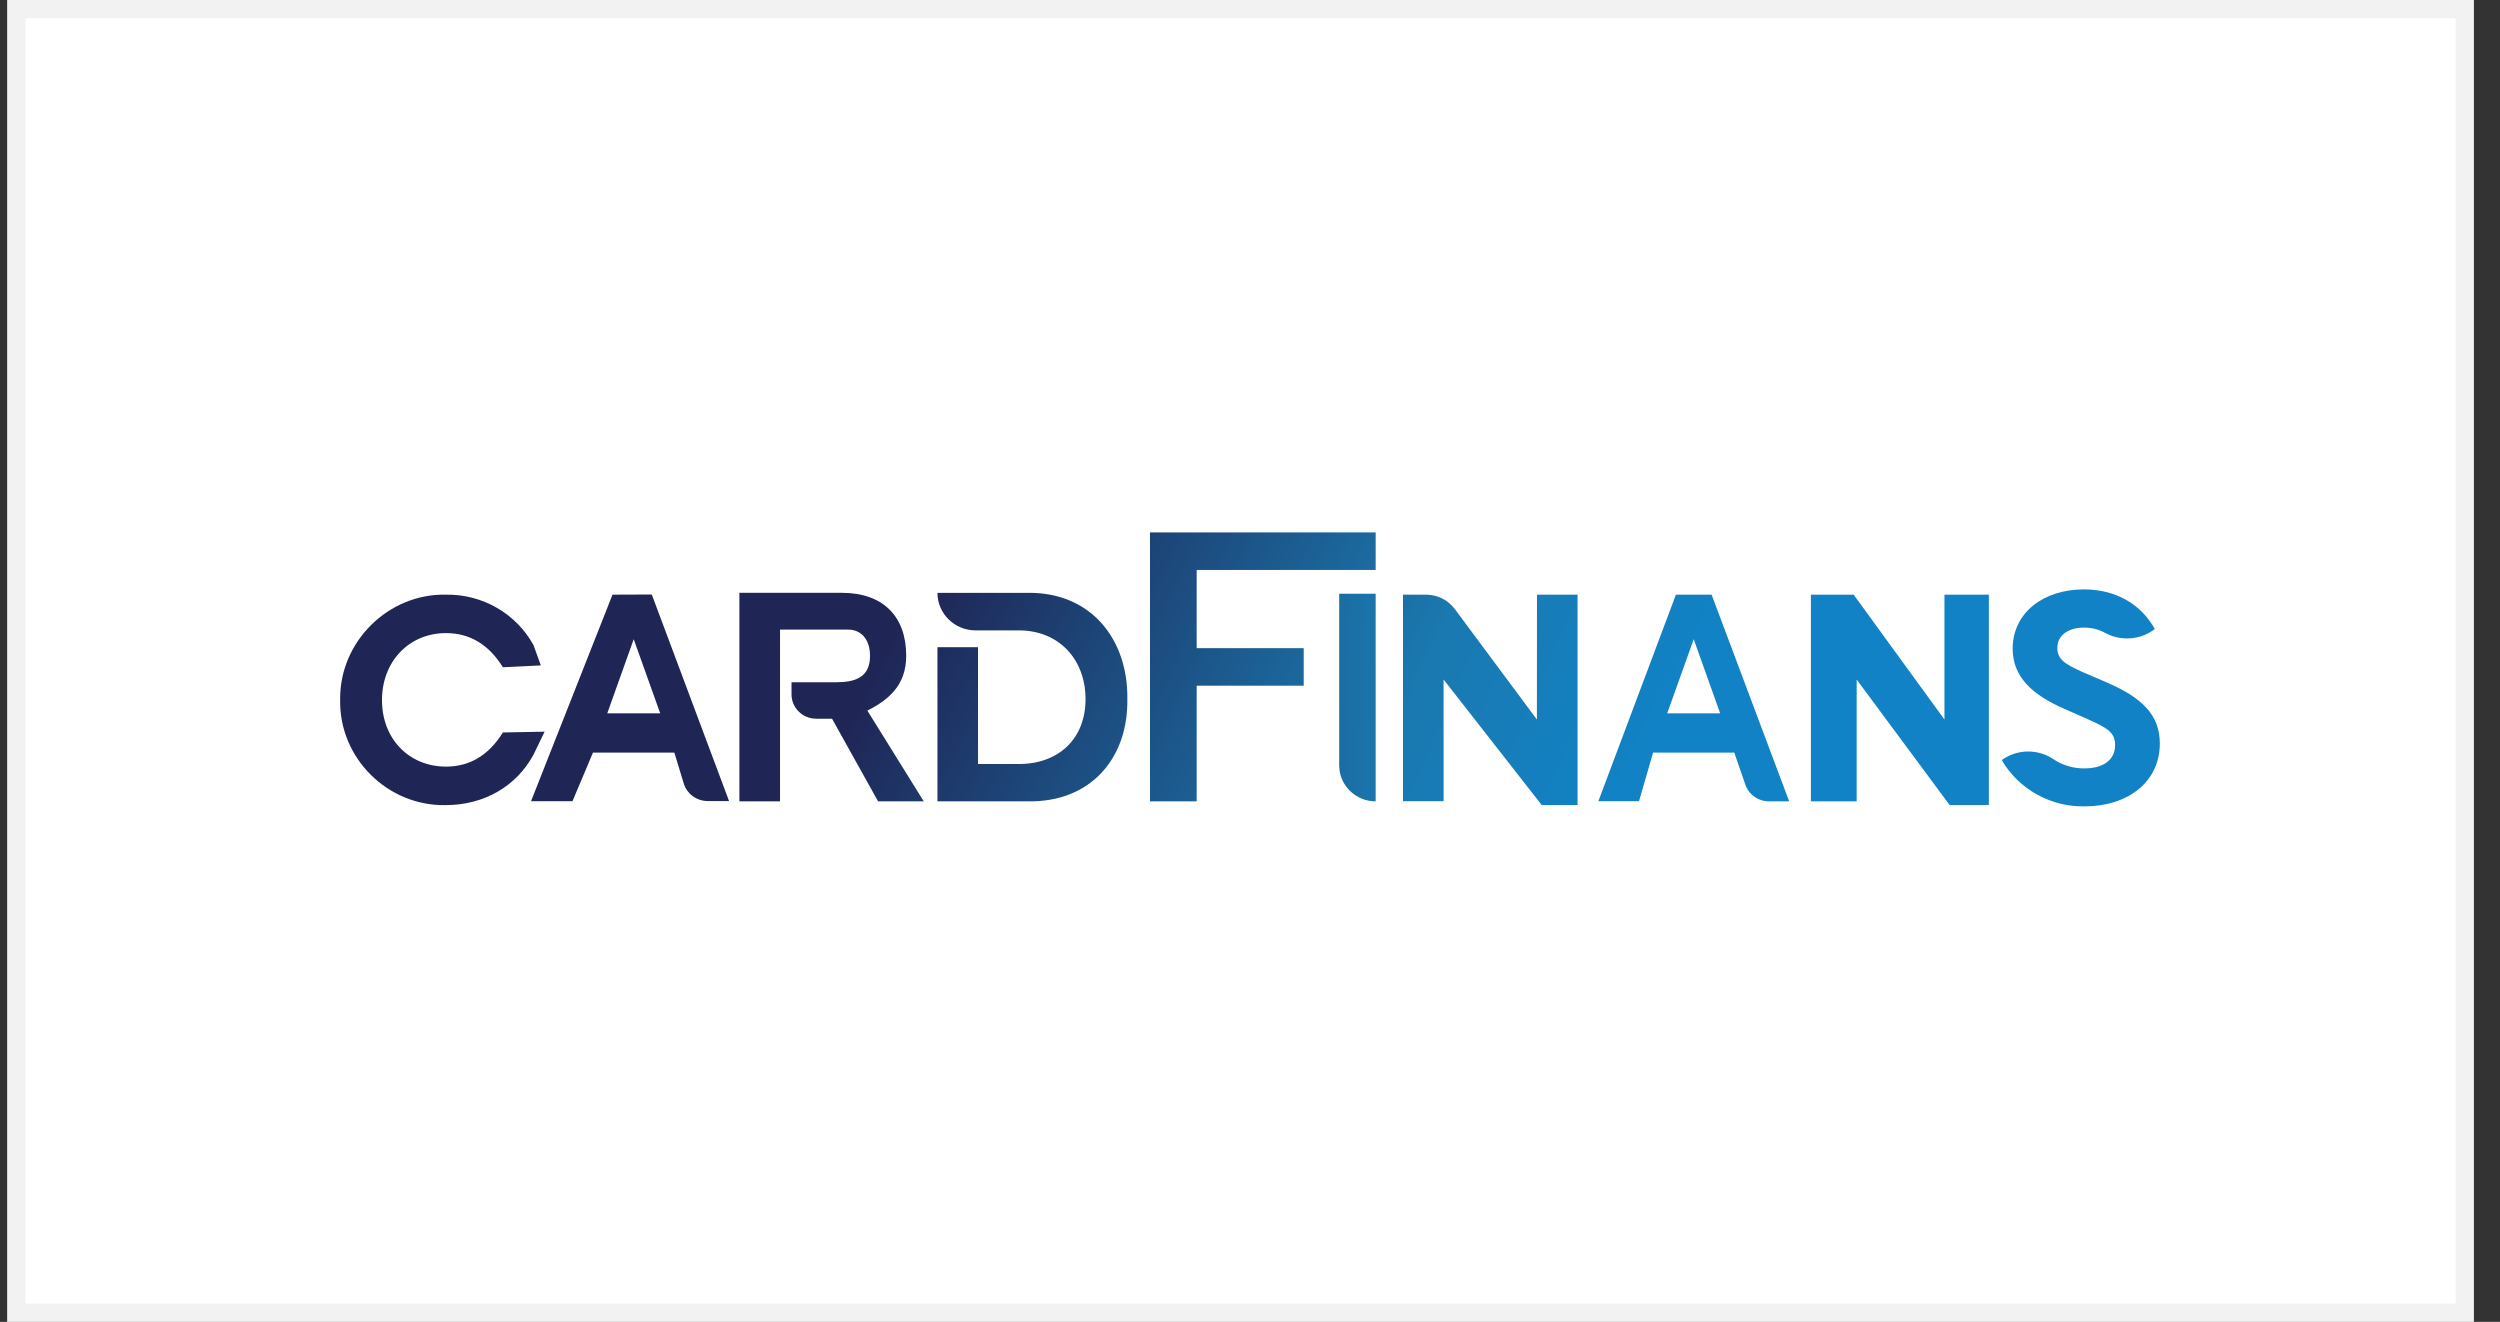
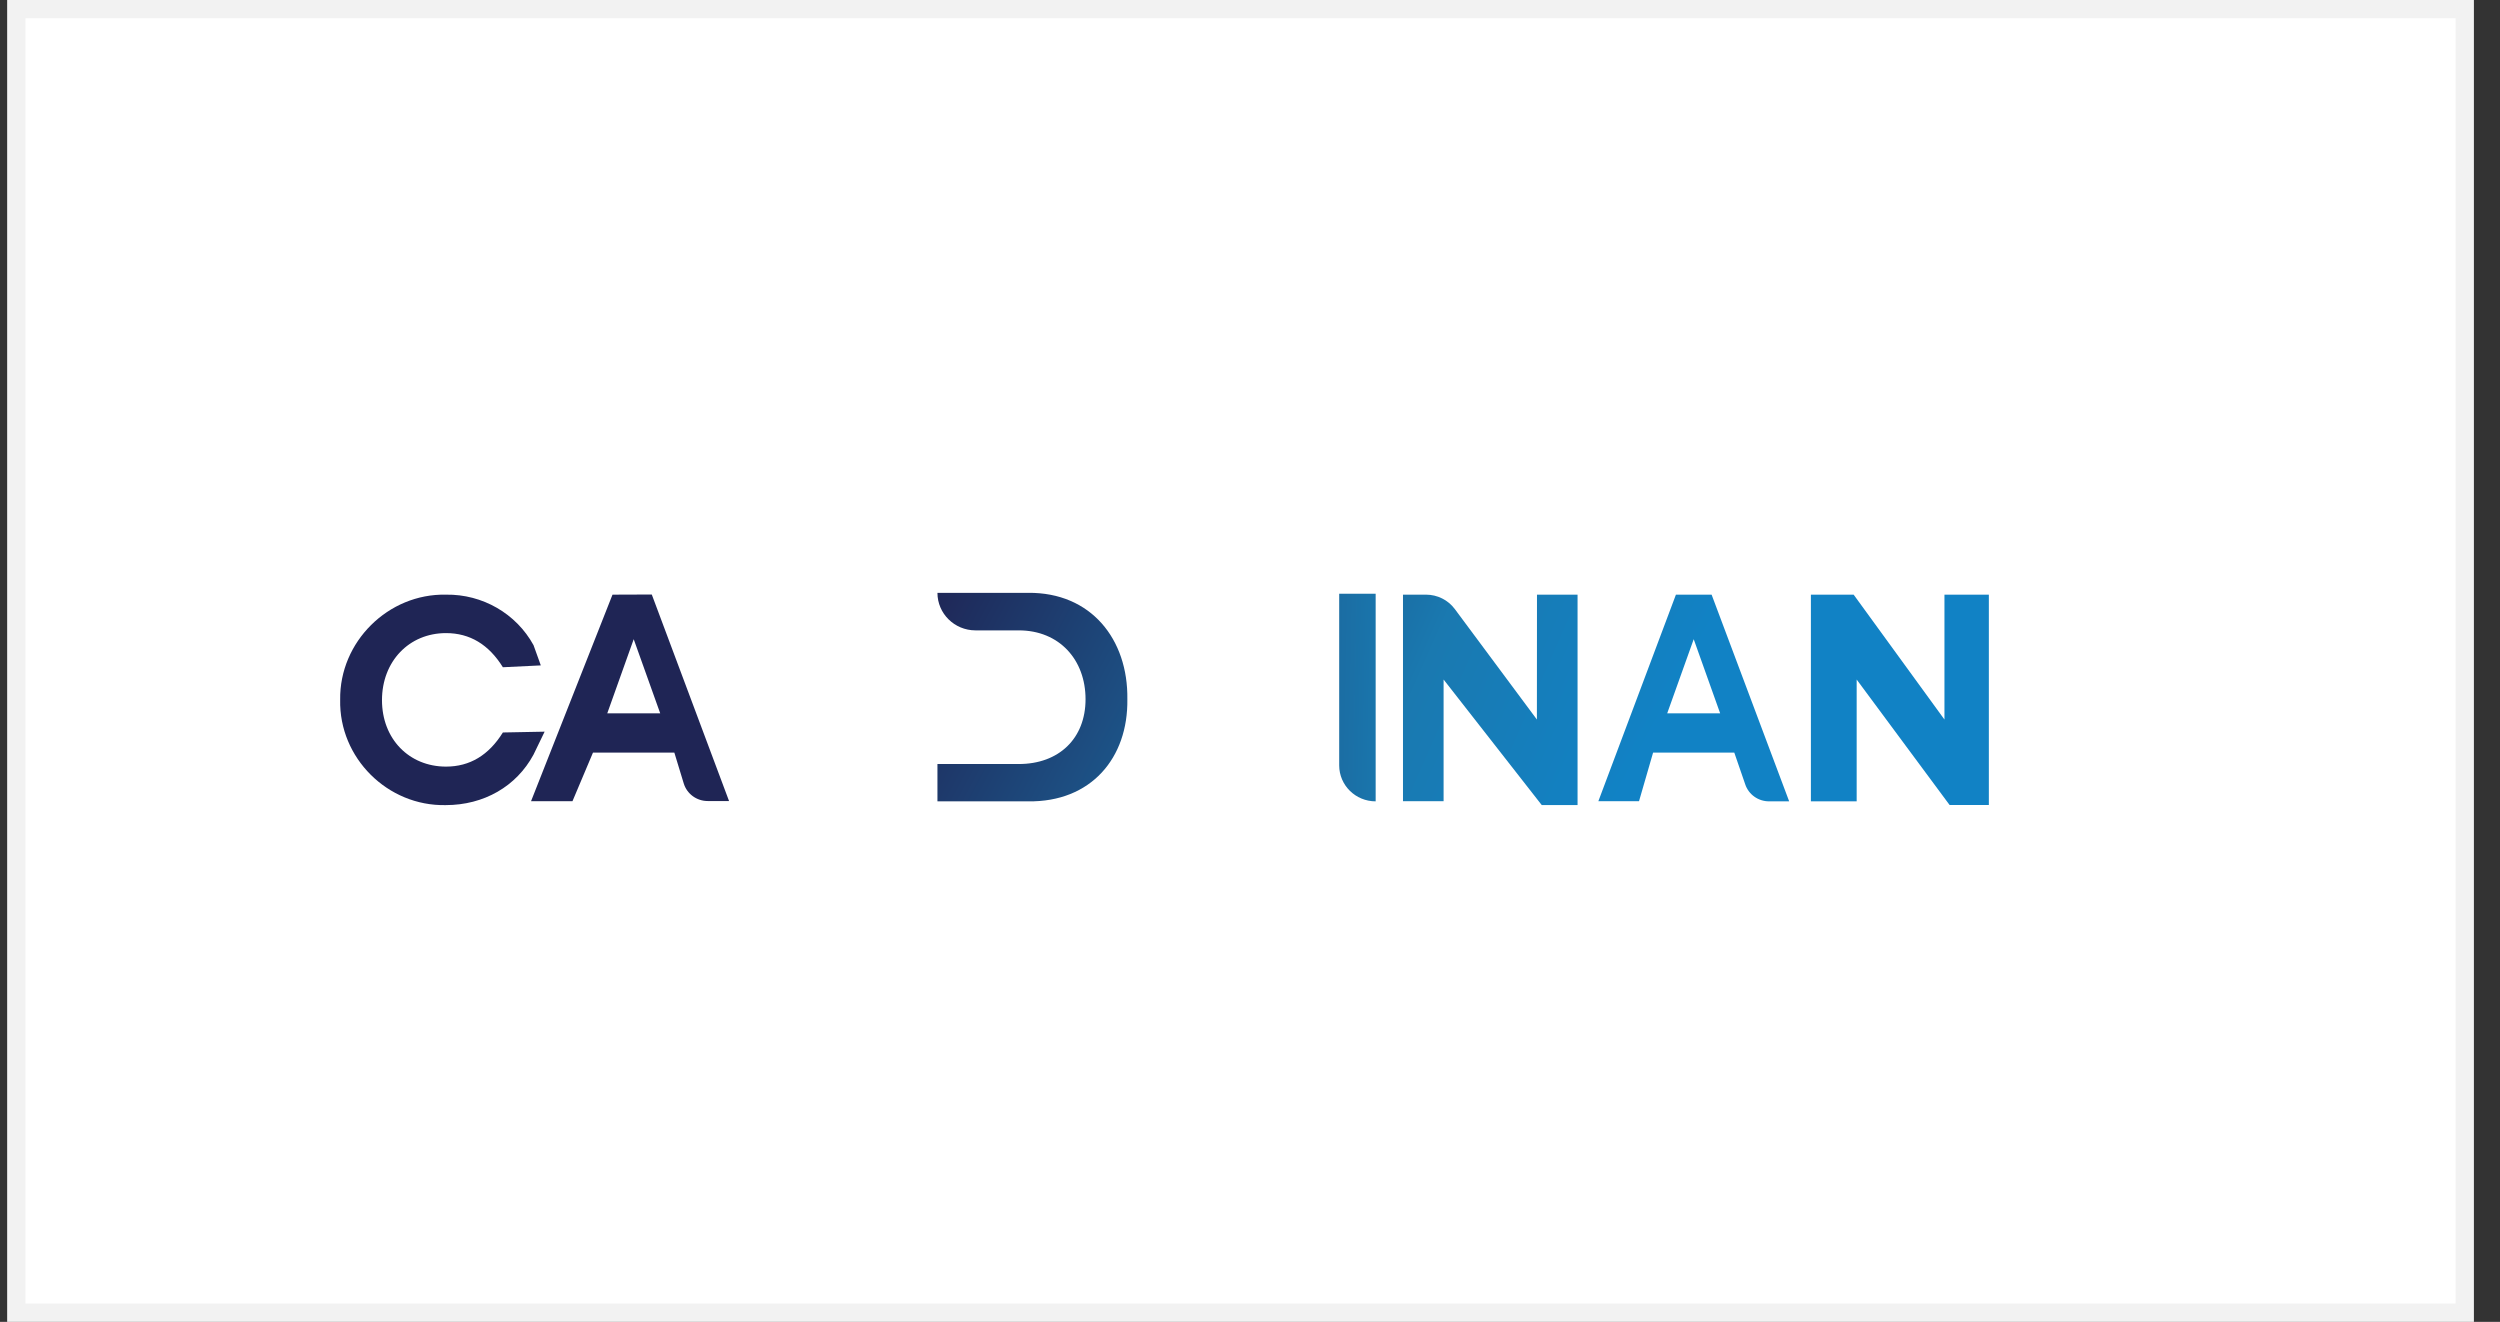
<svg xmlns="http://www.w3.org/2000/svg" width="87" height="46" viewBox="0 0 87 46" fill="none">
  <rect x="0" y="0" width="87" height="46" fill="#333333" stroke="none" />
  <rect x="0.567" y="0.318" width="85.207" height="45.364" fill="white" stroke="#F2F2F2" stroke-width="0.636" />
  <path d="M18.953 25.462L17.5 25.49C17.008 26.282 16.349 26.678 15.522 26.678C14.236 26.678 13.293 25.714 13.293 24.366C13.293 23.017 14.234 22.032 15.522 22.032C16.35 22.032 17.009 22.428 17.5 23.22L18.82 23.156L18.567 22.452C17.963 21.352 16.79 20.675 15.522 20.694C13.513 20.651 11.808 22.333 11.838 24.354C11.795 26.378 13.491 28.059 15.51 28.018C16.839 28.018 17.97 27.366 18.565 26.264L18.953 25.462Z" fill="url(#paint0_linear_2_569)" />
  <path fill-rule="evenodd" clip-rule="evenodd" d="M18.48 27.882L21.315 20.694L22.682 20.689L25.371 27.876H24.628C24.244 27.876 23.904 27.627 23.794 27.263L23.467 26.19H20.636L19.922 27.882H18.48ZM22.053 22.244L21.133 24.823H22.975L22.053 22.244Z" fill="url(#paint1_linear_2_569)" />
-   <path d="M31.536 22.82C31.536 21.46 30.74 20.63 29.295 20.63H25.731V27.887H27.145V21.91H29.518C29.947 21.91 30.277 22.227 30.277 22.826C30.277 23.573 29.761 23.742 29.102 23.742H27.545V24.165C27.545 24.632 27.929 25.011 28.402 25.011H28.955L30.557 27.887H32.147L30.184 24.729C30.938 24.347 31.536 23.839 31.536 22.82Z" fill="url(#paint2_linear_2_569)" />
-   <path d="M35.78 20.631H32.623C32.623 21.352 33.215 21.936 33.946 21.937H35.454C36.867 21.937 37.777 22.963 37.777 24.333C37.777 25.703 36.846 26.588 35.454 26.588H34.035V22.522H32.623V27.887H35.78C37.966 27.919 39.262 26.378 39.232 24.333C39.262 22.246 37.966 20.609 35.78 20.631Z" fill="url(#paint3_linear_2_569)" />
-   <path d="M40.019 27.887H41.644V23.862H45.369V22.556H41.644V19.834H47.873V18.528H40.019V27.887Z" fill="url(#paint4_linear_2_569)" />
+   <path d="M35.78 20.631H32.623C32.623 21.352 33.215 21.936 33.946 21.937H35.454C36.867 21.937 37.777 22.963 37.777 24.333C37.777 25.703 36.846 26.588 35.454 26.588H34.035H32.623V27.887H35.78C37.966 27.919 39.262 26.378 39.232 24.333C39.262 22.246 37.966 20.609 35.78 20.631Z" fill="url(#paint3_linear_2_569)" />
  <path d="M47.873 27.887V20.662H46.604V26.636C46.604 27.327 47.172 27.887 47.873 27.887Z" fill="url(#paint5_linear_2_569)" />
  <path d="M53.484 25.04L50.626 21.193C50.392 20.879 50.021 20.694 49.626 20.694H48.824V27.881H50.237V23.648L53.653 28.017H54.899V20.694H53.487L53.484 25.04Z" fill="url(#paint6_linear_2_569)" />
  <path d="M67.667 25.04L64.507 20.694H63.019V27.887H64.612V23.648L67.847 28.015H69.212V20.694H67.667V25.04Z" fill="url(#paint7_linear_2_569)" />
-   <path d="M73.316 23.749L72.467 23.384C71.834 23.102 71.596 22.932 71.596 22.546C71.596 22.092 71.993 21.841 72.524 21.841C72.787 21.839 73.045 21.905 73.273 22.031C73.822 22.325 74.495 22.269 74.988 21.89C74.523 21.052 73.663 20.511 72.52 20.511C71.105 20.511 70.041 21.328 70.041 22.575C70.041 23.548 70.71 24.178 71.853 24.674L72.656 25.028C73.37 25.348 73.606 25.503 73.606 25.934C73.606 26.43 73.21 26.74 72.543 26.74C72.157 26.745 71.778 26.633 71.458 26.42C70.913 26.052 70.193 26.064 69.661 26.45C70.253 27.466 71.359 28.083 72.547 28.062C74.04 28.062 75.162 27.216 75.162 25.875C75.162 24.898 74.568 24.291 73.316 23.749Z" fill="url(#paint8_linear_2_569)" />
  <path fill-rule="evenodd" clip-rule="evenodd" d="M55.623 27.881L58.322 20.694H59.564L62.263 27.887L61.565 27.887C61.186 27.888 60.85 27.648 60.733 27.292L60.353 26.19H57.528L57.038 27.881H55.623ZM58.941 22.244L58.019 24.823H59.861L58.941 22.244Z" fill="url(#paint9_linear_2_569)" />
  <defs>
    <linearGradient id="paint0_linear_2_569" x1="19.384" y1="41.21" x2="39.864" y2="53.548" gradientUnits="userSpaceOnUse">
      <stop stop-color="#1F2555" />
      <stop offset="0.66" stop-color="#1A79B0" />
      <stop offset="0.99" stop-color="#1182C5" />
    </linearGradient>
    <linearGradient id="paint1_linear_2_569" x1="21.003" y1="39.017" x2="41.622" y2="51.102" gradientUnits="userSpaceOnUse">
      <stop stop-color="#1F2555" />
      <stop offset="0.66" stop-color="#1A79B0" />
      <stop offset="0.99" stop-color="#1182C5" />
    </linearGradient>
    <linearGradient id="paint2_linear_2_569" x1="23.662" y1="36.571" x2="44.943" y2="47.193" gradientUnits="userSpaceOnUse">
      <stop stop-color="#1F2555" />
      <stop offset="0.66" stop-color="#1A79B0" />
      <stop offset="0.99" stop-color="#1182C5" />
    </linearGradient>
    <linearGradient id="paint3_linear_2_569" x1="25.508" y1="33.163" x2="46.575" y2="44.321" gradientUnits="userSpaceOnUse">
      <stop stop-color="#1F2555" />
      <stop offset="0.66" stop-color="#1A79B0" />
      <stop offset="0.99" stop-color="#1182C5" />
    </linearGradient>
    <linearGradient id="paint4_linear_2_569" x1="29.171" y1="29.233" x2="50.753" y2="38.936" gradientUnits="userSpaceOnUse">
      <stop stop-color="#1F2555" />
      <stop offset="0.66" stop-color="#1A79B0" />
      <stop offset="0.99" stop-color="#1182C5" />
    </linearGradient>
    <linearGradient id="paint5_linear_2_569" x1="34.052" y1="73.683" x2="54.456" y2="74.085" gradientUnits="userSpaceOnUse">
      <stop stop-color="#1F2555" />
      <stop offset="0.66" stop-color="#1A79B0" />
      <stop offset="0.99" stop-color="#1182C5" />
    </linearGradient>
    <linearGradient id="paint6_linear_2_569" x1="31.069" y1="26.574" x2="52.705" y2="36.08" gradientUnits="userSpaceOnUse">
      <stop stop-color="#1F2555" />
      <stop offset="0.66" stop-color="#1A79B0" />
      <stop offset="0.99" stop-color="#1182C5" />
    </linearGradient>
    <linearGradient id="paint7_linear_2_569" x1="35.174" y1="19.924" x2="56.716" y2="29.767" gradientUnits="userSpaceOnUse">
      <stop stop-color="#1F2555" />
      <stop offset="0.66" stop-color="#1A79B0" />
      <stop offset="0.99" stop-color="#1182C5" />
    </linearGradient>
    <linearGradient id="paint8_linear_2_569" x1="37.808" y1="18.982" x2="59.802" y2="26.436" gradientUnits="userSpaceOnUse">
      <stop stop-color="#1F2555" />
      <stop offset="0.66" stop-color="#1A79B0" />
      <stop offset="0.99" stop-color="#1182C5" />
    </linearGradient>
    <linearGradient id="paint9_linear_2_569" x1="32.161" y1="22.76" x2="53.117" y2="34.163" gradientUnits="userSpaceOnUse">
      <stop stop-color="#1F2555" />
      <stop offset="0.66" stop-color="#1A79B0" />
      <stop offset="0.99" stop-color="#1182C5" />
    </linearGradient>
  </defs>
</svg>